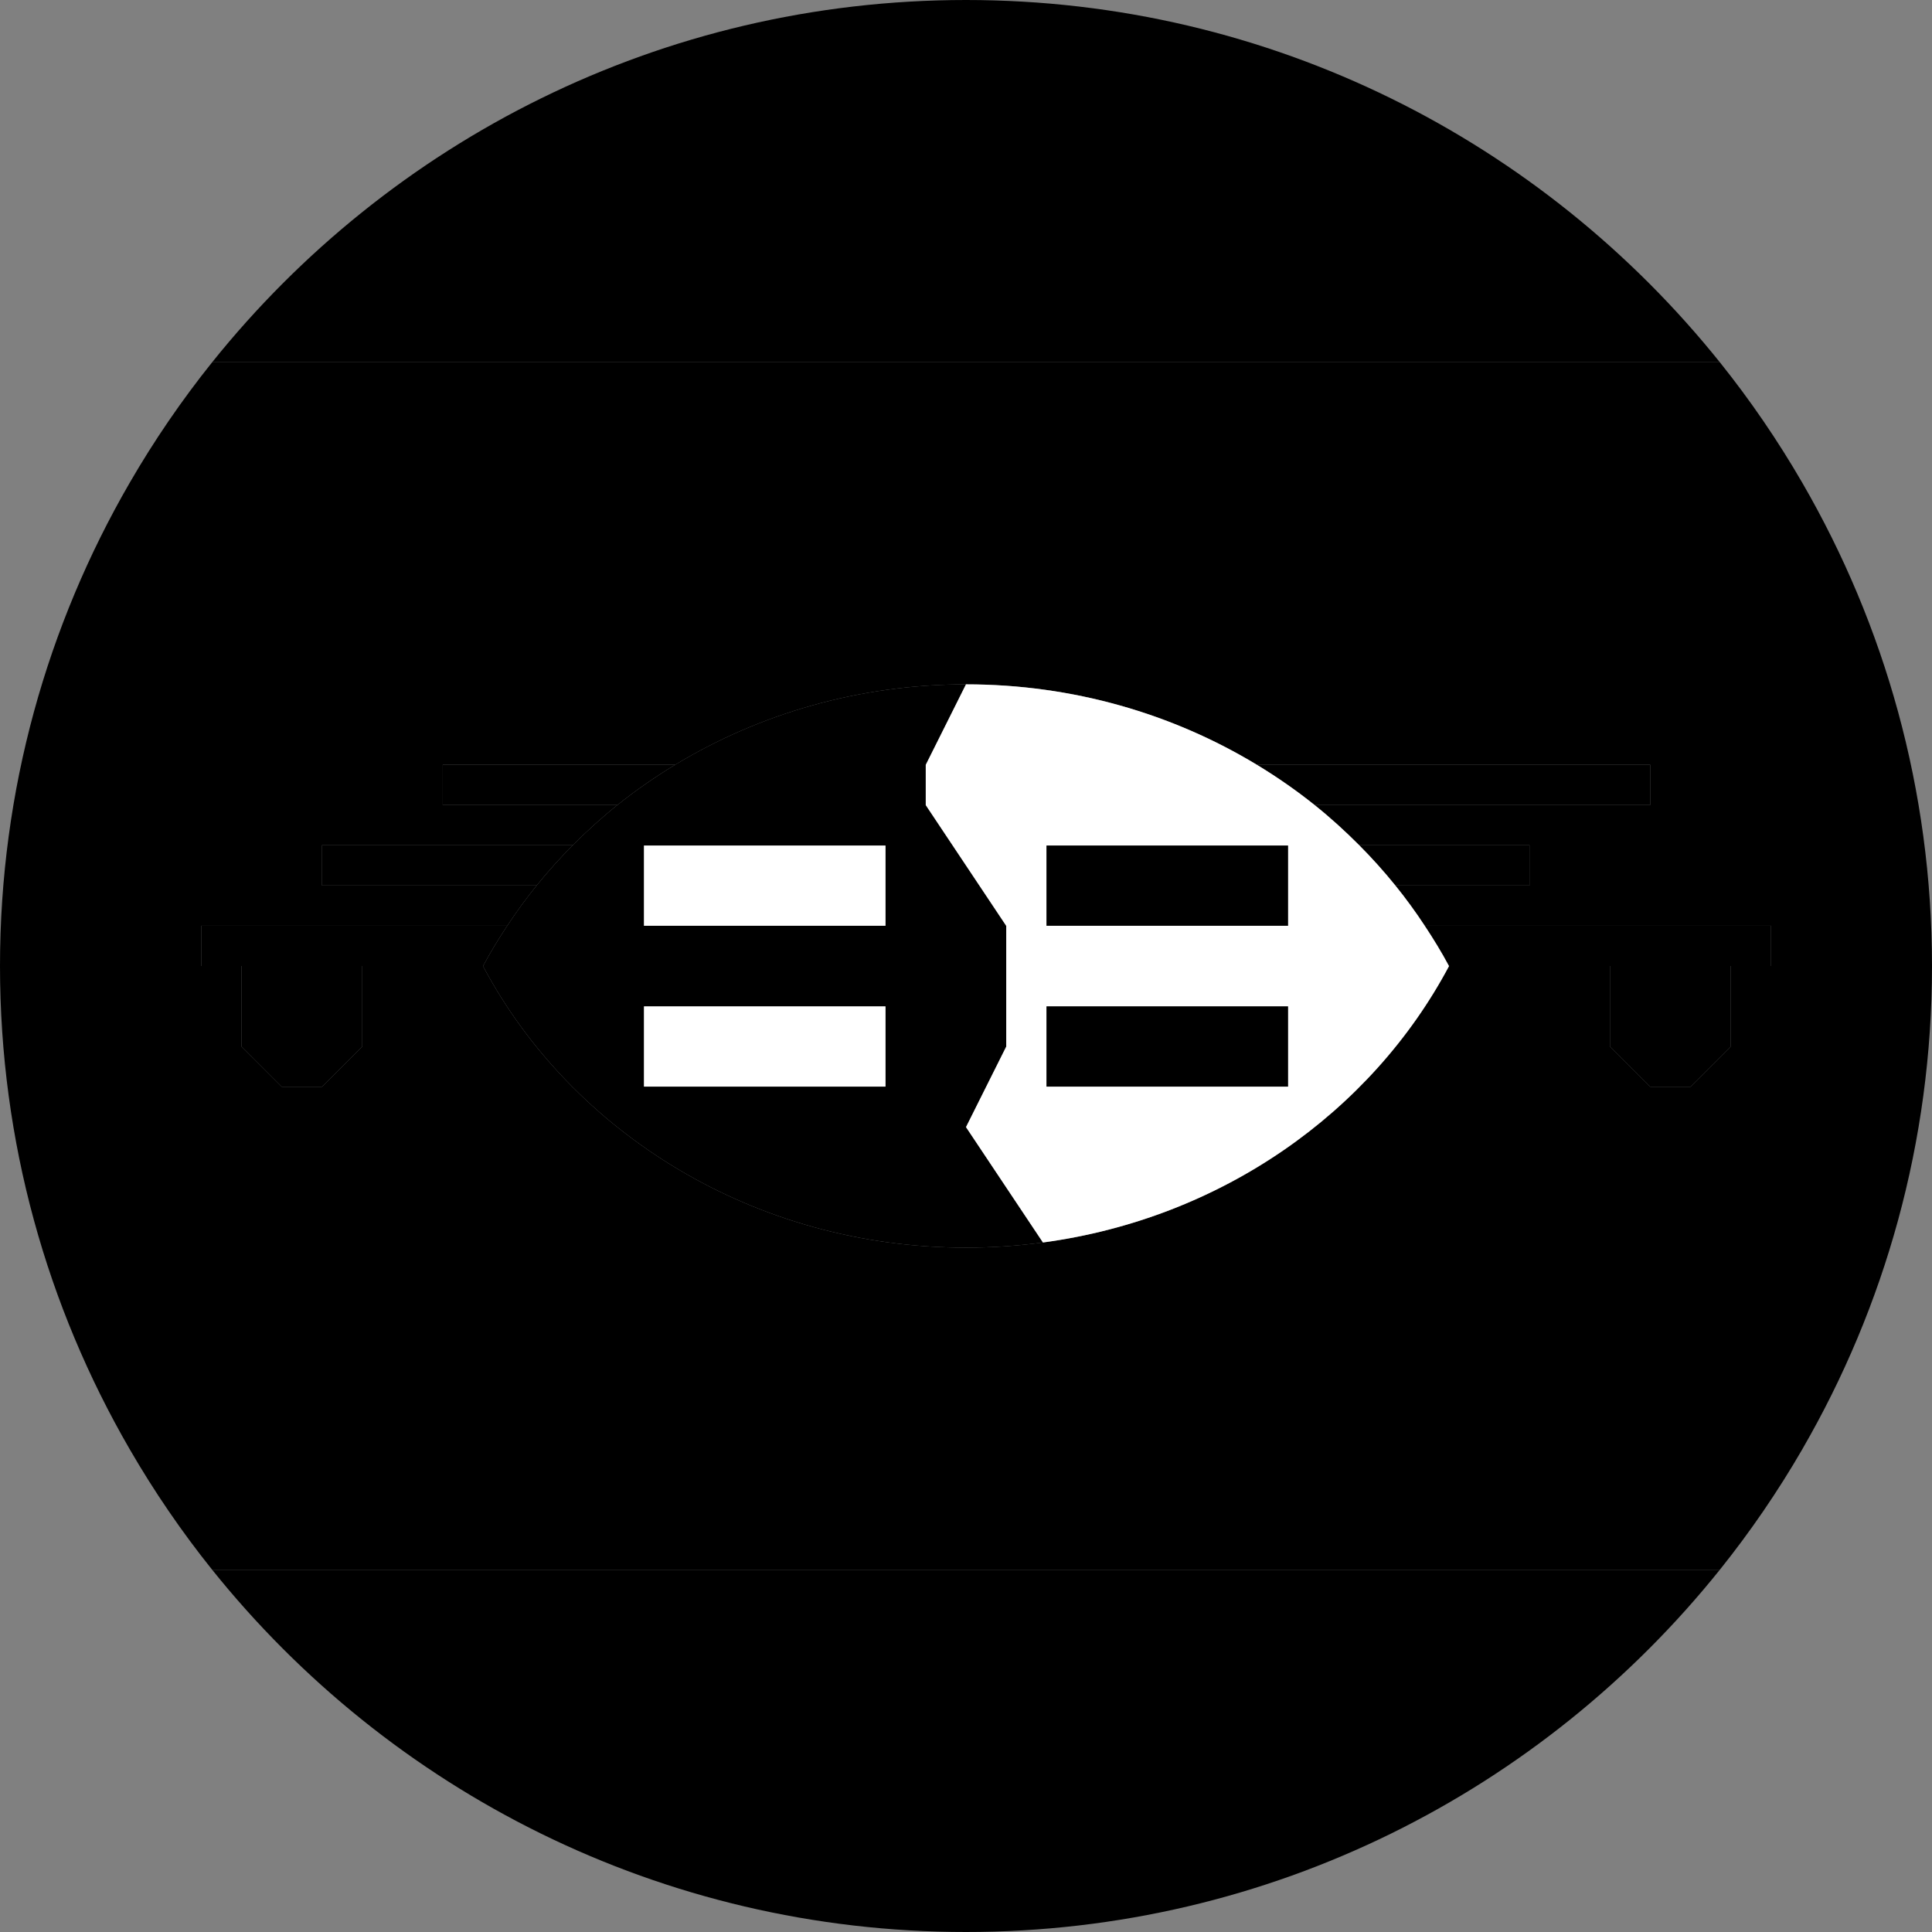
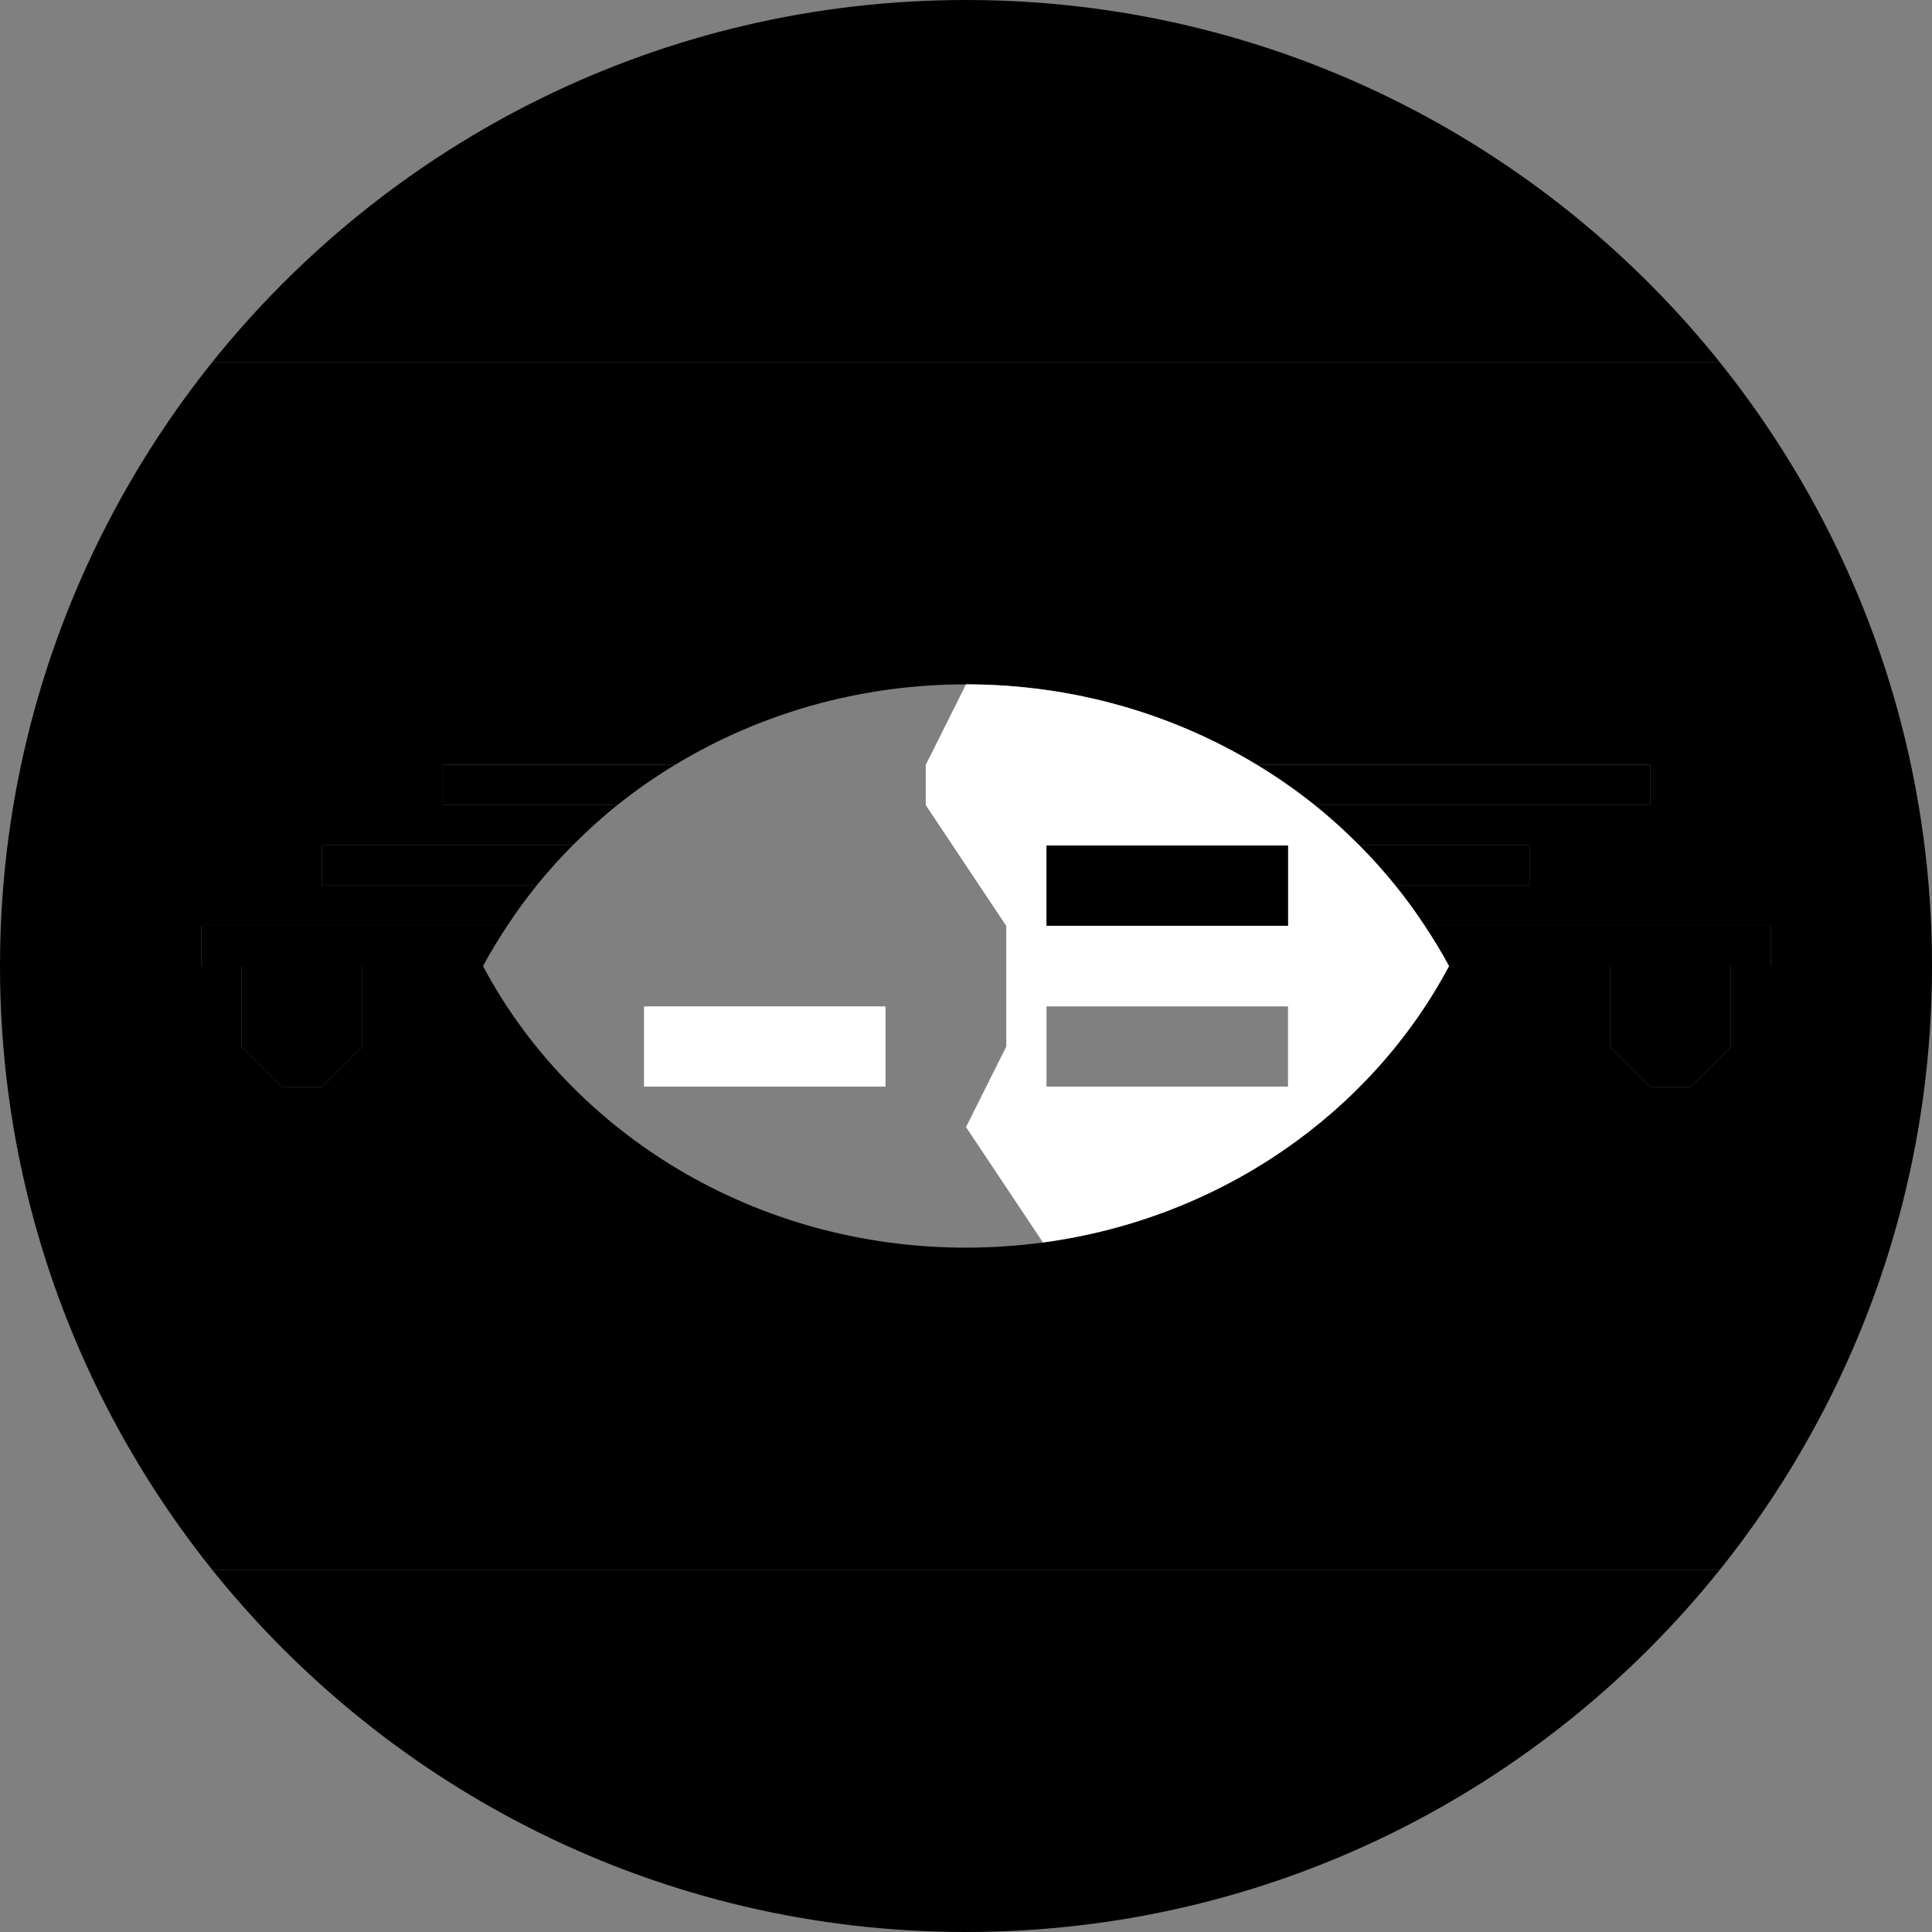
<svg xmlns="http://www.w3.org/2000/svg" width="64" height="64" viewBox="0 0 64 64" fill="none">
  <rect x="0" y="0" width="64" height="64" fill="#808080" stroke="none" />
  <g clip-path="url(#clip0_1_11854)">
    <path d="M32 0C21.897 0 12.893 4.687 7.028 12H56.972C51.107 4.687 42.103 0 32 0Z" fill="#007ACC" style="fill:#007ACC;fill:color(display-p3 0 0.478 0.8);fill-opacity:1;" />
    <path d="M32 64C42.103 64 51.107 59.313 56.972 52H7.028C12.893 59.313 21.897 64 32 64Z" fill="#007ACC" style="fill:#007ACC;fill:color(display-p3 0 0.478 0.8);fill-opacity:1;" />
    <path d="M56.972 12H7.028C6.019 13.259 5.104 14.596 4.292 16H59.708C58.895 14.596 57.981 13.259 56.972 12Z" fill="#FFD400" style="fill:#FFD400;fill:color(display-p3 1 0.831 0);fill-opacity:1;" />
    <path d="M7.028 52H56.972C57.981 50.741 58.896 49.404 59.709 48H4.292C5.104 49.404 6.019 50.741 7.028 52Z" fill="#FFD400" style="fill:#FFD400;fill:color(display-p3 1 0.831 0);fill-opacity:1;" />
    <path d="M59.708 16H4.292C1.567 20.708 0 26.169 0 32C0 37.831 1.567 43.292 4.292 48H59.708C62.433 43.292 64 37.831 64 32C64 26.169 62.433 20.708 59.708 16ZM58.667 32H57.333V34.667L56 36H54.667L53.334 34.667V32H47.998C47.999 32.001 48 32.002 48 32.003C45.422 36.851 40.451 40.365 34.549 41.159C33.716 41.271 32.866 41.33 32 41.33C24.999 41.33 18.942 37.535 16 32.003C16.001 32.002 16.002 32.001 16.002 32H12V34.667L10.667 36H9.334L8 34.667V32H6.667V30.667H16.804C17.107 30.207 17.431 29.762 17.777 29.333H10.667V28H18.974C19.441 27.531 19.932 27.083 20.453 26.667H14.667V25.334H22.366C25.147 23.65 28.451 22.67 32 22.67C35.549 22.67 38.853 23.65 41.634 25.334H54.667V26.667H43.547C44.068 27.083 44.559 27.531 45.027 28H50.667V29.333H46.223C46.57 29.762 46.894 30.207 47.197 30.667H58.667L58.667 32Z" fill="#F0263C" style="fill:#F0263C;fill:color(display-p3 0.941 0.149 0.235);fill-opacity:1;" />
    <path d="M54.667 26.667V25.333H41.634C42.303 25.739 42.943 26.183 43.547 26.667H54.667Z" fill="#FFD400" style="fill:#FFD400;fill:color(display-p3 1 0.831 0);fill-opacity:1;" />
    <path d="M14.667 25.333V26.667H20.453C21.057 26.183 21.697 25.738 22.366 25.333H14.667Z" fill="#FFD400" style="fill:#FFD400;fill:color(display-p3 1 0.831 0);fill-opacity:1;" />
    <path d="M6.667 30.667V32H16.002C16.246 31.542 16.518 31.1 16.804 30.667H6.667Z" fill="#FFD400" style="fill:#FFD400;fill:color(display-p3 1 0.831 0);fill-opacity:1;" />
    <path d="M47.998 32H58.667V30.667H47.196C47.482 31.1 47.754 31.542 47.998 32Z" fill="#FFD400" style="fill:#FFD400;fill:color(display-p3 1 0.831 0);fill-opacity:1;" />
    <path d="M18.974 28H10.667V29.333H17.777C18.152 28.869 18.551 28.424 18.974 28Z" fill="#FFD400" style="fill:#FFD400;fill:color(display-p3 1 0.831 0);fill-opacity:1;" />
    <path d="M46.223 29.333H50.667V28H45.027C45.449 28.425 45.848 28.869 46.223 29.333Z" fill="#FFD400" style="fill:#FFD400;fill:color(display-p3 1 0.831 0);fill-opacity:1;" />
-     <path d="M33.333 34.67V30.67L30.667 26.67V25.337L32 22.67C28.451 22.67 25.147 23.65 22.366 25.333C21.697 25.739 21.057 26.183 20.453 26.667C19.932 27.083 19.441 27.531 18.973 28C18.551 28.425 18.152 28.869 17.777 29.333C17.43 29.762 17.106 30.207 16.804 30.667C16.518 31.1 16.246 31.542 16.002 32C16.001 32.001 16.001 32.002 16 32.003C18.942 37.535 24.998 41.33 32 41.33C32.865 41.33 33.716 41.271 34.549 41.159L32 37.336L33.333 34.67ZM21.333 28.01H29.333V30.667H21.333V28.01ZM29.333 35.995H21.333V33.338H29.333V35.995Z" fill="black" style="fill:black;fill-opacity:1;" />
    <path d="M46.223 29.333C45.848 28.869 45.449 28.424 45.026 28C44.559 27.531 44.068 27.083 43.547 26.667C42.943 26.183 42.303 25.739 41.634 25.333C38.853 23.65 35.549 22.67 32 22.67L30.667 25.337V26.67L33.333 30.67V34.67L32 37.337L34.549 41.159C40.451 40.365 45.422 36.852 48 32.003C47.999 32.002 47.999 32.001 47.998 32C47.754 31.542 47.482 31.1 47.196 30.667C46.894 30.207 46.57 29.762 46.223 29.333ZM42.667 35.995H34.667V33.338H42.667V35.995ZM34.667 28.01H42.667V30.667H34.667V28.01Z" fill="white" style="fill:white;fill-opacity:1;" />
-     <path d="M29.333 28.01H21.333V30.667H29.333V28.01Z" fill="white" style="fill:white;fill-opacity:1;" />
    <path d="M29.333 33.338H21.333V35.995H29.333V33.338Z" fill="white" style="fill:white;fill-opacity:1;" />
    <path d="M42.667 28.01H34.667V30.667H42.667V28.01Z" fill="black" style="fill:black;fill-opacity:1;" />
-     <path d="M42.667 33.338H34.667V35.995H42.667V33.338Z" fill="black" style="fill:black;fill-opacity:1;" />
    <path d="M8 34.667L9.333 36H10.667L12 34.667V32H8V34.667Z" fill="black" style="fill:black;fill-opacity:1;" />
-     <path d="M53.333 34.667L54.667 36H56L57.333 34.667V32H53.333V34.667Z" fill="black" style="fill:black;fill-opacity:1;" />
+     <path d="M53.333 34.667L54.667 36H56L57.333 34.667V32H53.333V34.667" fill="black" style="fill:black;fill-opacity:1;" />
  </g>
  <defs>
    <clipPath id="clip0_1_11854">
      <rect width="64" height="64" fill="white" style="fill:white;fill-opacity:1;" />
    </clipPath>
  </defs>
</svg>